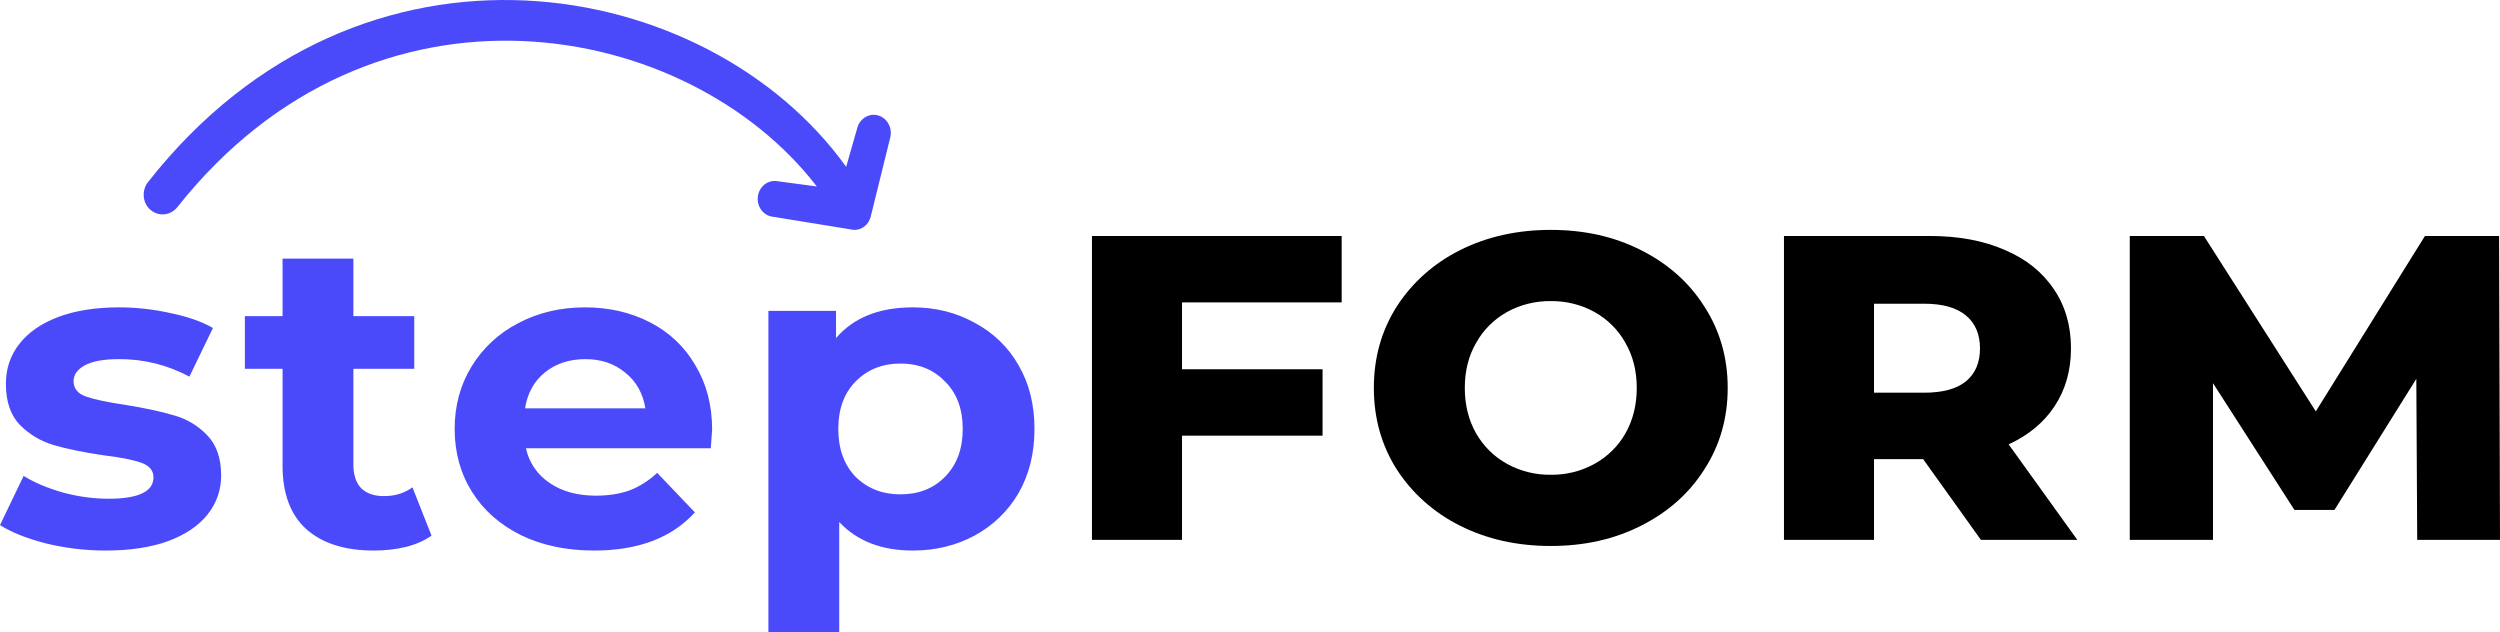
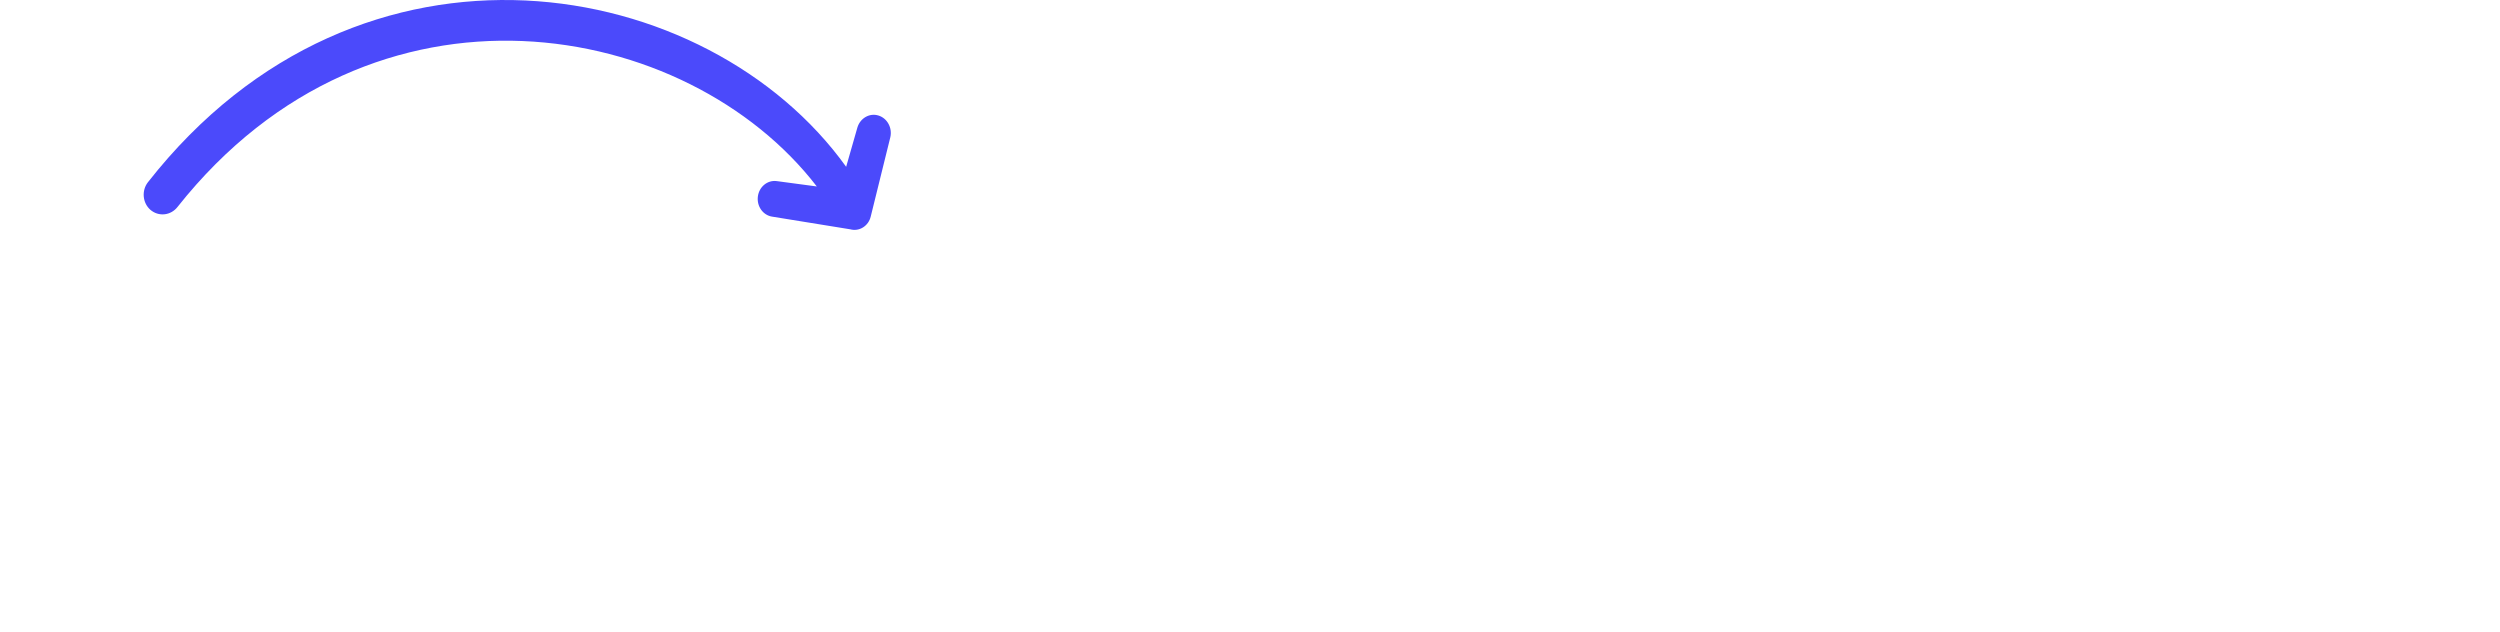
<svg xmlns="http://www.w3.org/2000/svg" width="87" height="22" viewBox="0 0 87 22" fill="none">
-   <path d="M3.682 19.159C2.976 19.159 2.286 19.077 1.612 18.914C0.938 18.741 0.401 18.527 0 18.273L0.822 16.562C1.201 16.796 1.659 16.989 2.197 17.142C2.734 17.285 3.261 17.356 3.777 17.356C4.82 17.356 5.341 17.106 5.341 16.608C5.341 16.373 5.199 16.205 4.915 16.103C4.63 16.002 4.193 15.915 3.603 15.844C2.908 15.742 2.333 15.624 1.881 15.492C1.429 15.361 1.021 15.119 0.695 14.79C0.369 14.454 0.205 13.975 0.205 13.354C0.205 12.834 0.358 12.376 0.664 11.979C0.98 11.572 1.433 11.255 2.023 11.032C2.623 10.808 3.329 10.696 4.14 10.696C4.741 10.696 5.336 10.762 5.926 10.894C6.526 11.017 7.022 11.19 7.411 11.414L6.59 13.109C5.843 12.702 4.998 12.492 4.14 12.498C3.613 12.498 3.218 12.569 2.955 12.712C2.692 12.855 2.56 13.038 2.56 13.262C2.56 13.516 2.702 13.695 2.987 13.797C3.271 13.898 3.724 13.995 4.346 14.087C5.041 14.199 5.61 14.321 6.052 14.454C6.495 14.576 6.88 14.805 7.206 15.141C7.532 15.477 7.696 15.945 7.696 16.546C7.696 17.056 7.538 17.509 7.222 17.906C6.906 18.303 6.442 18.614 5.831 18.838C5.231 19.052 4.514 19.159 3.682 19.159ZM15.017 18.639C14.774 18.813 14.474 18.945 14.116 19.036C13.768 19.118 13.399 19.159 13.009 19.159C11.998 19.159 11.214 18.909 10.655 18.41C10.107 17.911 9.833 17.178 9.833 16.21V12.834H8.522V11.001H9.833V9H12.298V11.001H14.416V12.834H12.298V16.18C12.298 16.526 12.388 16.796 12.567 16.989C12.757 17.173 13.02 17.264 13.357 17.264C13.747 17.264 14.079 17.163 14.353 16.959L15.017 18.639ZM24.782 14.958C24.782 14.988 24.767 15.202 24.735 15.599H18.303C18.406 16.089 18.7 16.521 19.125 16.806C19.557 17.102 20.094 17.249 20.737 17.249C21.18 17.249 21.569 17.188 21.906 17.066C22.254 16.934 22.575 16.73 22.87 16.455L24.182 17.83C23.381 18.716 22.211 19.159 20.674 19.159C19.715 19.159 18.867 18.981 18.13 18.624C17.392 18.257 16.823 17.753 16.423 17.112C16.022 16.47 15.822 15.742 15.822 14.927C15.822 14.123 16.017 13.399 16.407 12.758C16.795 12.118 17.358 11.595 18.035 11.246C18.73 10.879 19.504 10.696 20.358 10.696C21.19 10.696 21.943 10.869 22.617 11.215C23.284 11.554 23.834 12.075 24.198 12.712C24.587 13.354 24.782 14.102 24.782 14.958ZM20.374 12.498C19.815 12.498 19.346 12.651 18.967 12.957C18.588 13.262 18.356 13.68 18.272 14.209H22.459C22.375 13.69 22.143 13.277 21.764 12.972C21.385 12.656 20.921 12.498 20.374 12.498ZM31.765 10.696C32.555 10.696 33.271 10.874 33.914 11.23C34.562 11.571 35.094 12.086 35.447 12.712C35.815 13.344 36 14.082 36 14.927C36 15.773 35.815 16.516 35.447 17.157C35.088 17.779 34.557 18.292 33.914 18.639C33.271 18.985 32.555 19.159 31.765 19.159C30.679 19.159 29.826 18.828 29.205 18.166V22H26.74V10.818H29.094V11.765C29.705 11.052 30.596 10.696 31.765 10.696ZM31.338 17.203C31.97 17.203 32.486 16.999 32.887 16.592C33.298 16.174 33.503 15.62 33.503 14.927C33.503 14.234 33.298 13.684 32.887 13.277C32.486 12.86 31.97 12.651 31.338 12.651C30.706 12.651 30.185 12.86 29.774 13.277C29.373 13.684 29.173 14.234 29.173 14.927C29.173 15.62 29.373 16.174 29.774 16.592C30.185 16.999 30.706 17.203 31.338 17.203Z" fill="#4B4AFB" />
-   <path d="M41.134 10.523V12.85H46.025V15.162H41.134V18.788H38V8.212H46.69V10.523H41.134ZM53.967 19C52.796 19 51.74 18.764 50.801 18.29C49.895 17.837 49.135 17.158 48.601 16.326C48.073 15.489 47.81 14.548 47.81 13.5C47.81 12.452 48.073 11.511 48.601 10.675C49.135 9.842 49.895 9.163 50.801 8.71C51.74 8.236 52.796 8 53.967 8C55.138 8 56.188 8.236 57.117 8.71C58.055 9.184 58.789 9.838 59.317 10.675C59.855 11.511 60.124 12.452 60.124 13.5C60.124 14.548 59.855 15.489 59.317 16.326C58.789 17.162 58.056 17.816 57.117 18.29C56.188 18.764 55.138 19 53.967 19ZM53.967 16.522C54.5 16.529 55.025 16.398 55.486 16.144C55.94 15.893 56.312 15.527 56.563 15.086C56.826 14.623 56.959 14.095 56.959 13.5C56.959 12.905 56.826 12.382 56.563 11.929C56.316 11.482 55.943 11.11 55.486 10.856C55.025 10.602 54.5 10.471 53.967 10.478C53.434 10.471 52.909 10.602 52.447 10.856C51.991 11.111 51.618 11.482 51.371 11.929C51.107 12.382 50.975 12.905 50.975 13.5C50.975 14.095 51.107 14.623 51.371 15.086C51.635 15.54 51.994 15.893 52.447 16.144C52.909 16.398 53.434 16.529 53.967 16.522ZM66.926 15.978H65.216V18.788H62.082V8.212H67.147C68.15 8.212 69.02 8.372 69.759 8.695C70.497 9.007 71.067 9.46 71.468 10.055C71.87 10.639 72.07 11.329 72.07 12.125C72.07 12.89 71.88 13.56 71.5 14.135C71.13 14.699 70.598 15.142 69.901 15.464L72.291 18.788H68.936L66.926 15.978ZM68.904 12.125C68.904 11.632 68.74 11.249 68.413 10.977C68.087 10.705 67.601 10.569 66.957 10.569H65.216V13.666H66.957C67.601 13.666 68.087 13.536 68.413 13.273C68.74 13.001 68.904 12.618 68.904 12.125ZM84.119 18.788L84.088 13.183L81.239 17.746H79.846L77.012 13.334V18.788H74.116V8.212H76.696L80.59 14.316L84.388 8.212H86.968L87 18.788H84.119Z" fill="black" />
  <path fill-rule="evenodd" clip-rule="evenodd" d="M28.425 6.489C23.936 0.658 13.005 -1.413 6.179 7.2C6.066 7.346 5.903 7.438 5.725 7.457C5.548 7.476 5.371 7.42 5.232 7.3C5.102 7.186 5.019 7.02 5.003 6.841C4.987 6.662 5.038 6.483 5.146 6.344C12.571 -3.124 24.648 -0.881 29.446 5.805L29.839 4.432C29.887 4.277 29.989 4.147 30.125 4.07C30.261 3.992 30.419 3.974 30.567 4.019C30.715 4.064 30.842 4.167 30.919 4.309C30.997 4.45 31.02 4.618 30.983 4.777L30.301 7.537C30.282 7.616 30.248 7.69 30.202 7.755C30.155 7.819 30.098 7.874 30.031 7.915C29.965 7.956 29.892 7.983 29.816 7.994C29.74 8.005 29.663 8 29.589 7.98L26.858 7.537C26.707 7.51 26.572 7.422 26.482 7.291C26.391 7.16 26.353 6.996 26.374 6.836C26.395 6.675 26.474 6.529 26.595 6.429C26.715 6.329 26.868 6.284 27.02 6.301L28.425 6.489Z" fill="#4B4AFB" />
</svg>